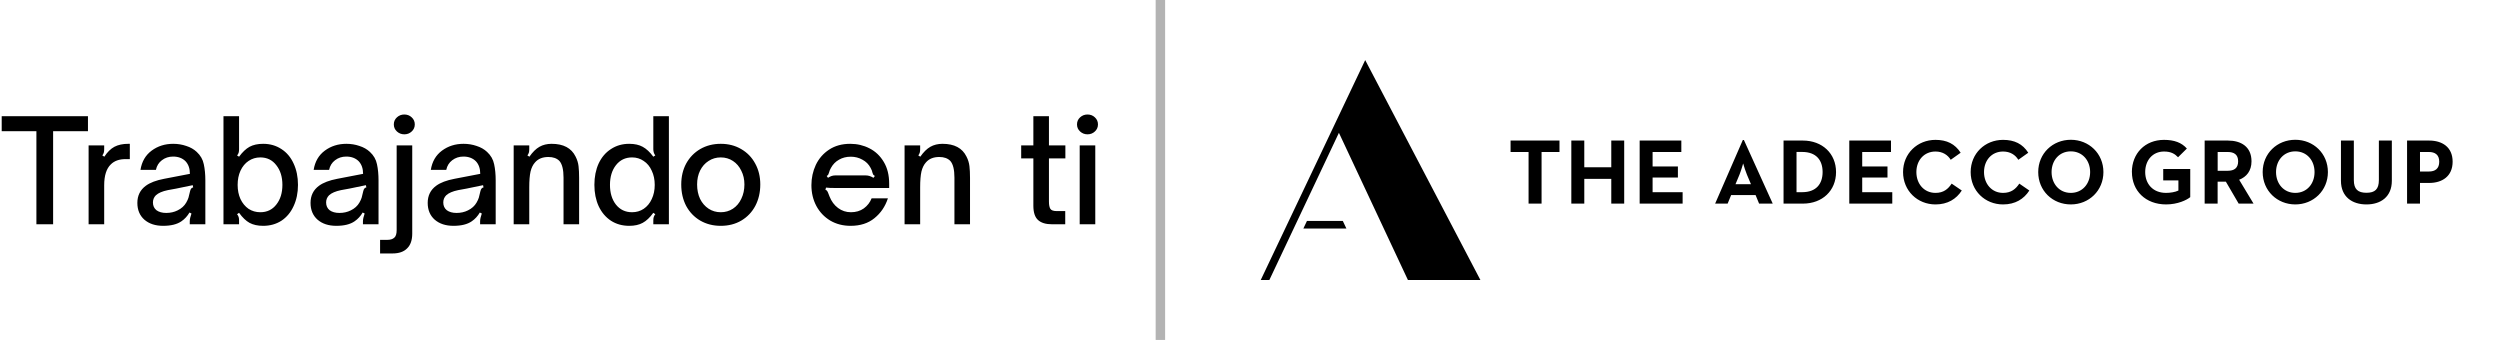
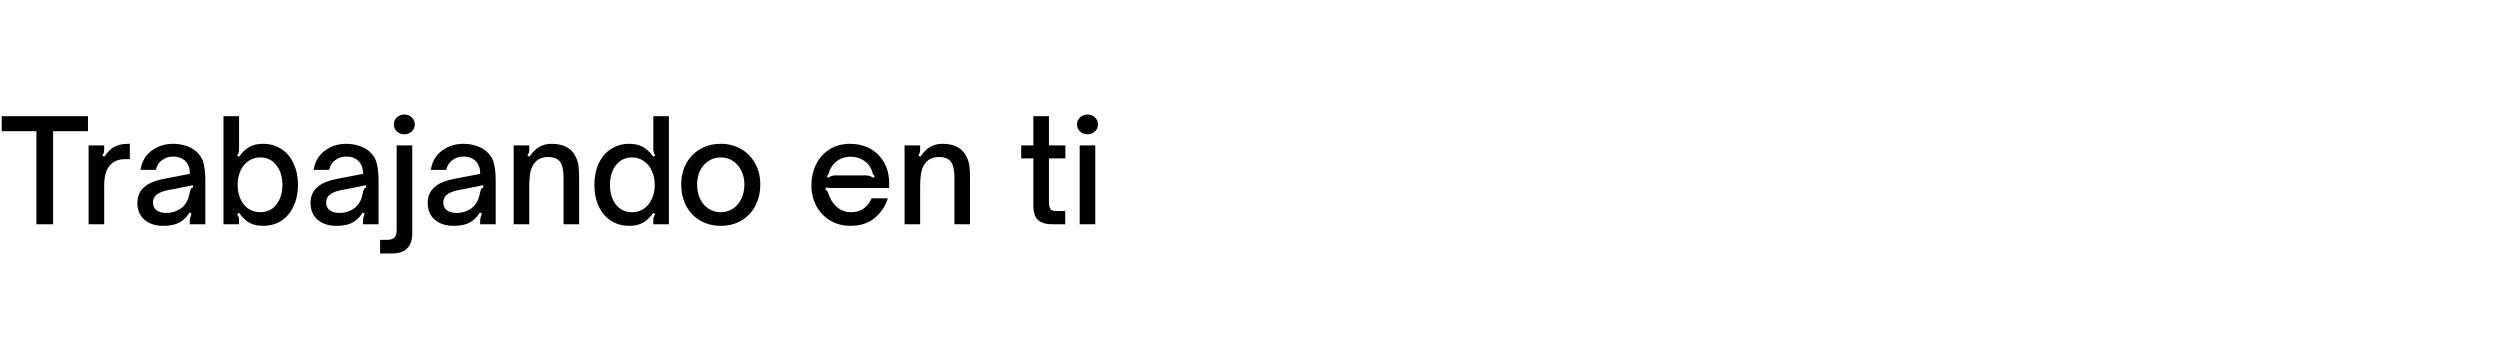
<svg xmlns="http://www.w3.org/2000/svg" width="353" height="48" viewBox="0 0 353 48" fill="none">
  <path d="M5.14 31.667V18.527H0.24V16.407H12.42V18.527H7.5V31.667H5.14ZM12.511 20.527H14.711V21.067C14.711 21.267 14.691 21.433 14.651 21.567C14.611 21.687 14.545 21.813 14.451 21.947L14.731 22.127C15.158 21.473 15.631 21.007 16.151 20.727C16.685 20.447 17.338 20.307 18.111 20.307H18.331V22.467H17.731C16.838 22.467 16.145 22.713 15.651 23.207C15.025 23.807 14.711 24.793 14.711 26.167V31.667H12.511V20.527ZM23.035 31.887C21.942 31.887 21.062 31.6 20.395 31.027C19.729 30.44 19.395 29.647 19.395 28.647C19.395 27.62 19.795 26.813 20.595 26.227C21.195 25.787 22.055 25.46 23.175 25.247L26.815 24.547C26.815 23.8 26.608 23.207 26.195 22.767C25.755 22.327 25.169 22.107 24.435 22.107C23.835 22.107 23.308 22.28 22.855 22.627C22.415 22.96 22.135 23.413 22.015 23.987H19.835C20.022 22.813 20.549 21.907 21.415 21.267C22.282 20.627 23.295 20.307 24.455 20.307C25.108 20.307 25.722 20.407 26.295 20.607C26.882 20.793 27.375 21.073 27.775 21.447C28.308 21.94 28.642 22.52 28.775 23.187C28.922 23.853 28.995 24.62 28.995 25.487V31.667H26.795V31.247C26.795 30.967 26.875 30.6 27.035 30.147L26.755 30.007C26.462 30.513 26.082 30.927 25.615 31.247C25.002 31.673 24.142 31.887 23.035 31.887ZM23.475 30.067C24.062 30.067 24.595 29.947 25.075 29.707C25.622 29.44 26.029 29.073 26.295 28.607C26.442 28.353 26.549 28.12 26.615 27.907C26.682 27.68 26.755 27.38 26.835 27.007C26.875 26.833 26.928 26.707 26.995 26.627C27.062 26.533 27.155 26.48 27.275 26.467L27.215 26.147L24.895 26.627L23.695 26.847C22.922 27.007 22.362 27.247 22.015 27.567C21.735 27.847 21.595 28.187 21.595 28.587C21.595 29.053 21.762 29.42 22.095 29.687C22.442 29.94 22.902 30.067 23.475 30.067ZM37.155 31.887C36.395 31.887 35.755 31.747 35.235 31.467C34.728 31.187 34.235 30.713 33.755 30.047L33.475 30.247C33.581 30.38 33.655 30.513 33.695 30.647C33.735 30.767 33.755 30.927 33.755 31.127V31.667H31.555V16.407H33.755V21.067C33.755 21.267 33.735 21.433 33.695 21.567C33.655 21.7 33.581 21.827 33.475 21.947L33.755 22.127C34.235 21.473 34.728 21.007 35.235 20.727C35.755 20.447 36.395 20.307 37.155 20.307C38.128 20.307 38.988 20.553 39.735 21.047C40.481 21.527 41.055 22.207 41.455 23.087C41.868 23.967 42.075 24.973 42.075 26.107C42.075 27.227 41.868 28.227 41.455 29.107C41.055 29.987 40.481 30.673 39.735 31.167C38.988 31.647 38.128 31.887 37.155 31.887ZM36.755 29.967C37.702 29.967 38.455 29.607 39.015 28.887C39.588 28.167 39.875 27.24 39.875 26.107C39.875 24.973 39.588 24.047 39.015 23.327C38.455 22.593 37.702 22.227 36.755 22.227C36.142 22.227 35.588 22.393 35.095 22.727C34.615 23.047 34.235 23.507 33.955 24.107C33.688 24.693 33.555 25.36 33.555 26.107C33.555 26.853 33.688 27.52 33.955 28.107C34.235 28.693 34.615 29.153 35.095 29.487C35.588 29.807 36.142 29.967 36.755 29.967ZM47.488 31.887C46.395 31.887 45.515 31.6 44.848 31.027C44.182 30.44 43.848 29.647 43.848 28.647C43.848 27.62 44.248 26.813 45.048 26.227C45.648 25.787 46.508 25.46 47.628 25.247L51.268 24.547C51.268 23.8 51.062 23.207 50.648 22.767C50.208 22.327 49.622 22.107 48.888 22.107C48.288 22.107 47.762 22.28 47.308 22.627C46.868 22.96 46.588 23.413 46.468 23.987H44.288C44.475 22.813 45.002 21.907 45.868 21.267C46.735 20.627 47.748 20.307 48.908 20.307C49.562 20.307 50.175 20.407 50.748 20.607C51.335 20.793 51.828 21.073 52.228 21.447C52.762 21.94 53.095 22.52 53.228 23.187C53.375 23.853 53.448 24.62 53.448 25.487V31.667H51.248V31.247C51.248 30.967 51.328 30.6 51.488 30.147L51.208 30.007C50.915 30.513 50.535 30.927 50.068 31.247C49.455 31.673 48.595 31.887 47.488 31.887ZM47.928 30.067C48.515 30.067 49.048 29.947 49.528 29.707C50.075 29.44 50.482 29.073 50.748 28.607C50.895 28.353 51.002 28.12 51.068 27.907C51.135 27.68 51.208 27.38 51.288 27.007C51.328 26.833 51.382 26.707 51.448 26.627C51.515 26.533 51.608 26.48 51.728 26.467L51.668 26.147L49.348 26.627L48.148 26.847C47.375 27.007 46.815 27.247 46.468 27.567C46.188 27.847 46.048 28.187 46.048 28.587C46.048 29.053 46.215 29.42 46.548 29.687C46.895 29.94 47.355 30.067 47.928 30.067ZM53.668 33.867H54.708C55.121 33.867 55.441 33.767 55.668 33.567C55.895 33.38 56.008 33.02 56.008 32.487V20.527H58.208V32.987C58.208 33.907 57.968 34.6 57.488 35.067C57.021 35.547 56.335 35.787 55.428 35.787H53.668V33.867ZM57.088 18.967C56.688 18.967 56.341 18.833 56.048 18.567C55.755 18.3 55.608 17.967 55.608 17.567C55.608 17.167 55.755 16.833 56.048 16.567C56.341 16.3 56.688 16.167 57.088 16.167C57.501 16.167 57.848 16.3 58.128 16.567C58.421 16.833 58.568 17.167 58.568 17.567C58.568 17.967 58.421 18.3 58.128 18.567C57.848 18.833 57.501 18.967 57.088 18.967ZM64.031 31.887C62.938 31.887 62.058 31.6 61.391 31.027C60.725 30.44 60.391 29.647 60.391 28.647C60.391 27.62 60.791 26.813 61.591 26.227C62.191 25.787 63.051 25.46 64.171 25.247L67.811 24.547C67.811 23.8 67.605 23.207 67.191 22.767C66.751 22.327 66.165 22.107 65.431 22.107C64.831 22.107 64.305 22.28 63.851 22.627C63.411 22.96 63.131 23.413 63.011 23.987H60.831C61.018 22.813 61.545 21.907 62.411 21.267C63.278 20.627 64.291 20.307 65.451 20.307C66.105 20.307 66.718 20.407 67.291 20.607C67.878 20.793 68.371 21.073 68.771 21.447C69.305 21.94 69.638 22.52 69.771 23.187C69.918 23.853 69.991 24.62 69.991 25.487V31.667H67.791V31.247C67.791 30.967 67.871 30.6 68.031 30.147L67.751 30.007C67.458 30.513 67.078 30.927 66.611 31.247C65.998 31.673 65.138 31.887 64.031 31.887ZM64.471 30.067C65.058 30.067 65.591 29.947 66.071 29.707C66.618 29.44 67.025 29.073 67.291 28.607C67.438 28.353 67.545 28.12 67.611 27.907C67.678 27.68 67.751 27.38 67.831 27.007C67.871 26.833 67.925 26.707 67.991 26.627C68.058 26.533 68.151 26.48 68.271 26.467L68.211 26.147L65.891 26.627L64.691 26.847C63.918 27.007 63.358 27.247 63.011 27.567C62.731 27.847 62.591 28.187 62.591 28.587C62.591 29.053 62.758 29.42 63.091 29.687C63.438 29.94 63.898 30.067 64.471 30.067ZM72.531 20.527H74.731V21.067C74.731 21.267 74.711 21.433 74.671 21.567C74.631 21.687 74.564 21.813 74.471 21.947L74.751 22.127C75.204 21.473 75.678 21.007 76.171 20.727C76.664 20.447 77.238 20.307 77.891 20.307C79.558 20.307 80.684 20.907 81.271 22.107C81.498 22.547 81.638 23 81.691 23.467C81.744 23.92 81.771 24.467 81.771 25.107V31.667H79.571V25.087C79.571 23.953 79.378 23.167 78.991 22.727C78.631 22.353 78.111 22.167 77.431 22.167C76.618 22.167 75.991 22.42 75.551 22.927C75.258 23.247 75.044 23.68 74.911 24.227C74.791 24.773 74.731 25.513 74.731 26.447V31.667H72.531V20.527ZM88.848 31.887C87.874 31.887 87.014 31.647 86.268 31.167C85.521 30.673 84.941 29.987 84.528 29.107C84.128 28.227 83.928 27.227 83.928 26.107C83.928 24.973 84.128 23.967 84.528 23.087C84.941 22.207 85.521 21.527 86.268 21.047C87.014 20.553 87.874 20.307 88.848 20.307C89.608 20.307 90.241 20.447 90.748 20.727C91.268 21.007 91.768 21.473 92.248 22.127L92.528 21.947C92.341 21.707 92.248 21.413 92.248 21.067V16.407H94.448V31.667H92.248V31.127C92.248 30.927 92.268 30.767 92.308 30.647C92.348 30.513 92.421 30.38 92.528 30.247L92.248 30.047C91.768 30.713 91.268 31.187 90.748 31.467C90.241 31.747 89.608 31.887 88.848 31.887ZM89.248 29.967C89.861 29.967 90.408 29.807 90.888 29.487C91.381 29.153 91.761 28.693 92.028 28.107C92.308 27.52 92.448 26.853 92.448 26.107C92.448 25.36 92.308 24.693 92.028 24.107C91.761 23.507 91.381 23.047 90.888 22.727C90.408 22.393 89.861 22.227 89.248 22.227C88.301 22.227 87.541 22.593 86.968 23.327C86.408 24.047 86.128 24.973 86.128 26.107C86.128 27.24 86.408 28.167 86.968 28.887C87.541 29.607 88.301 29.967 89.248 29.967ZM101.772 31.887C100.692 31.887 99.725 31.64 98.872 31.147C98.032 30.653 97.372 29.967 96.892 29.087C96.425 28.193 96.192 27.18 96.192 26.047C96.192 24.94 96.425 23.953 96.892 23.087C97.372 22.22 98.032 21.54 98.872 21.047C99.725 20.553 100.692 20.307 101.772 20.307C102.852 20.307 103.812 20.553 104.652 21.047C105.505 21.54 106.165 22.22 106.632 23.087C107.112 23.953 107.352 24.94 107.352 26.047C107.352 27.167 107.119 28.173 106.652 29.067C106.185 29.947 105.525 30.64 104.672 31.147C103.832 31.64 102.865 31.887 101.772 31.887ZM101.772 29.967C102.412 29.967 102.985 29.8 103.492 29.467C103.999 29.133 104.392 28.667 104.672 28.067C104.965 27.467 105.112 26.793 105.112 26.047C105.112 25.327 104.965 24.68 104.672 24.107C104.392 23.52 103.999 23.06 103.492 22.727C102.985 22.393 102.412 22.227 101.772 22.227C101.132 22.227 100.559 22.393 100.052 22.727C99.545 23.047 99.145 23.5 98.852 24.087C98.572 24.66 98.432 25.313 98.432 26.047C98.432 26.807 98.572 27.487 98.852 28.087C99.145 28.673 99.545 29.133 100.052 29.467C100.559 29.8 101.132 29.967 101.772 29.967ZM120.111 31.887C119.031 31.887 118.071 31.64 117.231 31.147C116.391 30.64 115.738 29.953 115.271 29.087C114.804 28.207 114.571 27.227 114.571 26.147C114.571 25.133 114.778 24.18 115.191 23.287C115.618 22.393 116.244 21.673 117.071 21.127C117.898 20.58 118.891 20.307 120.051 20.307C121.038 20.307 121.944 20.52 122.771 20.947C123.611 21.373 124.284 22.013 124.791 22.867C125.298 23.707 125.551 24.733 125.551 25.947V26.547H118.031C117.378 26.547 116.911 26.527 116.631 26.487L116.551 26.807C116.671 26.833 116.751 26.887 116.791 26.967C116.844 27.033 116.898 27.14 116.951 27.287C116.978 27.393 117.038 27.547 117.131 27.747C117.398 28.427 117.798 28.967 118.331 29.367C118.864 29.767 119.471 29.967 120.151 29.967C120.858 29.967 121.464 29.787 121.971 29.427C122.478 29.053 122.844 28.58 123.071 28.007H125.371C124.998 29.153 124.364 30.087 123.471 30.807C122.591 31.527 121.471 31.887 120.111 31.887ZM116.911 25.107C117.098 24.987 117.271 24.9 117.431 24.847C117.591 24.793 117.771 24.767 117.971 24.767H122.191C122.418 24.767 122.611 24.793 122.771 24.847C122.944 24.9 123.131 24.987 123.331 25.107L123.531 24.847C123.411 24.767 123.331 24.7 123.291 24.647C123.251 24.58 123.218 24.493 123.191 24.387C123.164 24.2 123.078 23.973 122.931 23.707C122.664 23.2 122.278 22.813 121.771 22.547C121.278 22.267 120.731 22.127 120.131 22.127C119.504 22.127 118.951 22.267 118.471 22.547C117.991 22.813 117.611 23.2 117.331 23.707C117.211 23.907 117.118 24.133 117.051 24.387C117.024 24.493 116.991 24.58 116.951 24.647C116.924 24.713 116.851 24.78 116.731 24.847L116.911 25.107ZM127.726 20.527H129.926V21.067C129.926 21.267 129.906 21.433 129.866 21.567C129.826 21.687 129.76 21.813 129.666 21.947L129.946 22.127C130.4 21.473 130.873 21.007 131.366 20.727C131.86 20.447 132.433 20.307 133.086 20.307C134.753 20.307 135.88 20.907 136.466 22.107C136.693 22.547 136.833 23 136.886 23.467C136.94 23.92 136.966 24.467 136.966 25.107V31.667H134.766V25.087C134.766 23.953 134.573 23.167 134.186 22.727C133.826 22.353 133.306 22.167 132.626 22.167C131.813 22.167 131.186 22.42 130.746 22.927C130.453 23.247 130.24 23.68 130.106 24.227C129.986 24.773 129.926 25.513 129.926 26.447V31.667H127.726V20.527ZM148.531 31.667C147.665 31.667 147.011 31.467 146.571 31.067C146.131 30.667 145.911 29.993 145.911 29.047V22.367H144.191V20.527H145.911V16.407H148.111V20.527H150.431V22.367H148.111V28.467C148.111 28.933 148.178 29.273 148.311 29.487C148.445 29.7 148.751 29.807 149.231 29.807H150.411V31.667H148.531ZM152.453 31.667V20.527H154.653V31.667H152.453ZM153.553 18.967C153.153 18.967 152.806 18.833 152.513 18.567C152.22 18.3 152.073 17.967 152.073 17.567C152.073 17.167 152.22 16.833 152.513 16.567C152.806 16.3 153.153 16.167 153.553 16.167C153.966 16.167 154.313 16.3 154.593 16.567C154.886 16.833 155.033 17.167 155.033 17.567C155.033 17.967 154.886 18.3 154.593 18.567C154.313 18.833 153.966 18.967 153.553 18.967Z" fill="black" />
  <g clip-path="url(#clip0_1291_63)">
-     <path d="M192.769 8.478L178.016 39.536H179.233L189.055 18.751L198.799 39.536H209.033L192.763 8.478H192.769ZM184.544 31.192L184.033 32.271H190.112L189.603 31.192H184.544Z" fill="black" />
-     <path d="M215.834 21.461H213.293V19.848H220.2V21.461H217.67V28.75H215.834V21.461ZM221.871 19.847H223.701V23.619H227.513V19.847H229.337V28.748H227.513V25.258H223.702V28.748H221.871V19.847ZM231.521 19.847H237.404V21.461H233.347V23.503H236.92V25.072H233.347V27.142H237.586V28.75H231.52V19.848L231.521 19.847ZM246.08 19.771H246.24L250.309 28.75H248.384L247.889 27.544H244.437L243.942 28.75H242.177L246.086 19.771H246.08ZM247.235 26.009L246.669 24.665C246.463 24.147 246.285 23.617 246.135 23.08C246.119 23.123 245.861 24.048 245.613 24.665L245.052 26.009H247.235ZM251.838 19.847H254.57C257.298 19.847 259.249 21.67 259.249 24.296C259.249 26.922 257.319 28.75 254.57 28.75H251.837V19.847H251.838ZM254.477 27.136C256.45 27.136 257.352 25.958 257.352 24.291C257.352 22.622 256.45 21.455 254.477 21.455H253.669V27.136H254.477ZM261.119 19.847H267.008V21.461H262.944V23.503H266.513V25.072H262.944V27.142H267.19V28.75H261.119V19.847ZM268.712 24.296C268.712 21.67 270.741 19.749 273.292 19.749C274.893 19.749 276.042 20.321 276.844 21.566L275.442 22.562C275.025 21.879 274.305 21.395 273.292 21.395C271.681 21.395 270.592 22.639 270.592 24.297C270.592 25.953 271.675 27.236 273.292 27.236C274.441 27.236 275.079 26.68 275.574 25.926L277.004 26.901C276.228 28.106 275.008 28.866 273.292 28.866C270.741 28.866 268.712 26.934 268.712 24.296ZM278.258 24.296C278.258 21.67 280.281 19.749 282.832 19.749C284.443 19.749 285.598 20.321 286.39 21.566L284.987 22.562C284.575 21.879 283.855 21.395 282.832 21.395C281.226 21.395 280.143 22.639 280.143 24.297C280.143 25.953 281.232 27.236 282.832 27.236C283.981 27.236 284.63 26.68 285.125 25.926L286.543 26.901C285.769 28.106 284.548 28.866 282.832 28.866C280.281 28.866 278.258 26.934 278.258 24.296ZM287.797 24.296C287.797 21.669 289.837 19.737 292.399 19.737C294.962 19.737 297.002 21.675 297.002 24.296C297.002 26.916 294.972 28.865 292.399 28.865C289.826 28.865 287.797 26.934 287.797 24.296ZM295.127 24.296C295.127 22.639 294.021 21.372 292.399 21.372C290.778 21.372 289.683 22.639 289.683 24.296C289.683 25.953 290.778 27.236 292.399 27.236C294.021 27.236 295.127 25.964 295.127 24.296ZM301.021 24.296C301.021 21.67 302.879 19.749 305.563 19.749C307.009 19.749 308.053 20.14 308.785 20.976L307.542 22.204C307.102 21.748 306.591 21.395 305.563 21.395C303.946 21.395 302.902 22.639 302.902 24.297C302.902 25.953 303.979 27.236 305.848 27.236C306.415 27.236 307.129 27.132 307.591 26.906V25.469H305.447V23.861H309.263V27.836C308.757 28.255 307.476 28.865 305.854 28.865C302.951 28.865 301.027 26.934 301.027 24.296M311.309 19.848H314.602C316.417 19.848 317.912 20.702 317.912 22.777C317.912 24.131 317.208 24.979 316.169 25.381L318.197 28.745H316.097L314.294 25.656H313.128V28.745H311.297V19.843L311.309 19.848ZM314.547 24.114C315.449 24.114 316.025 23.757 316.025 22.777C316.025 21.797 315.416 21.461 314.547 21.461H313.134V24.12H314.547V24.114ZM319.49 24.296C319.49 21.669 321.53 19.737 324.097 19.737C326.665 19.737 328.7 21.675 328.7 24.296C328.7 26.916 326.655 28.865 324.097 28.865C321.541 28.865 319.49 26.934 319.49 24.296ZM326.814 24.296C326.814 22.639 325.72 21.372 324.097 21.372C322.476 21.372 321.376 22.639 321.376 24.296C321.376 25.953 322.476 27.236 324.097 27.236C325.72 27.236 326.814 25.964 326.814 24.296ZM330.542 25.529V19.848H332.362V25.424C332.362 26.718 332.933 27.22 334.144 27.22C335.353 27.22 335.897 26.718 335.897 25.424V19.848H337.728V25.529C337.728 27.781 336.172 28.866 334.144 28.866C332.114 28.866 330.542 27.781 330.542 25.529ZM339.878 19.847H343.001C344.816 19.847 346.311 20.75 346.311 22.831C346.311 24.913 344.81 25.832 343.001 25.832H341.703V28.75H339.878V19.847ZM342.946 24.219C343.848 24.219 344.42 23.817 344.42 22.831C344.42 21.846 343.826 21.461 342.946 21.461H341.703V24.219H342.946Z" fill="black" />
-   </g>
-   <rect opacity="0.3" x="163.18" width="1.335" height="48" fill="black" />
+     </g>
  <defs>
    <clipPath id="clip0_1291_63">
      <rect width="174.698" height="42.704" fill="white" transform="translate(178.016 2.655)" />
    </clipPath>
  </defs>
</svg>